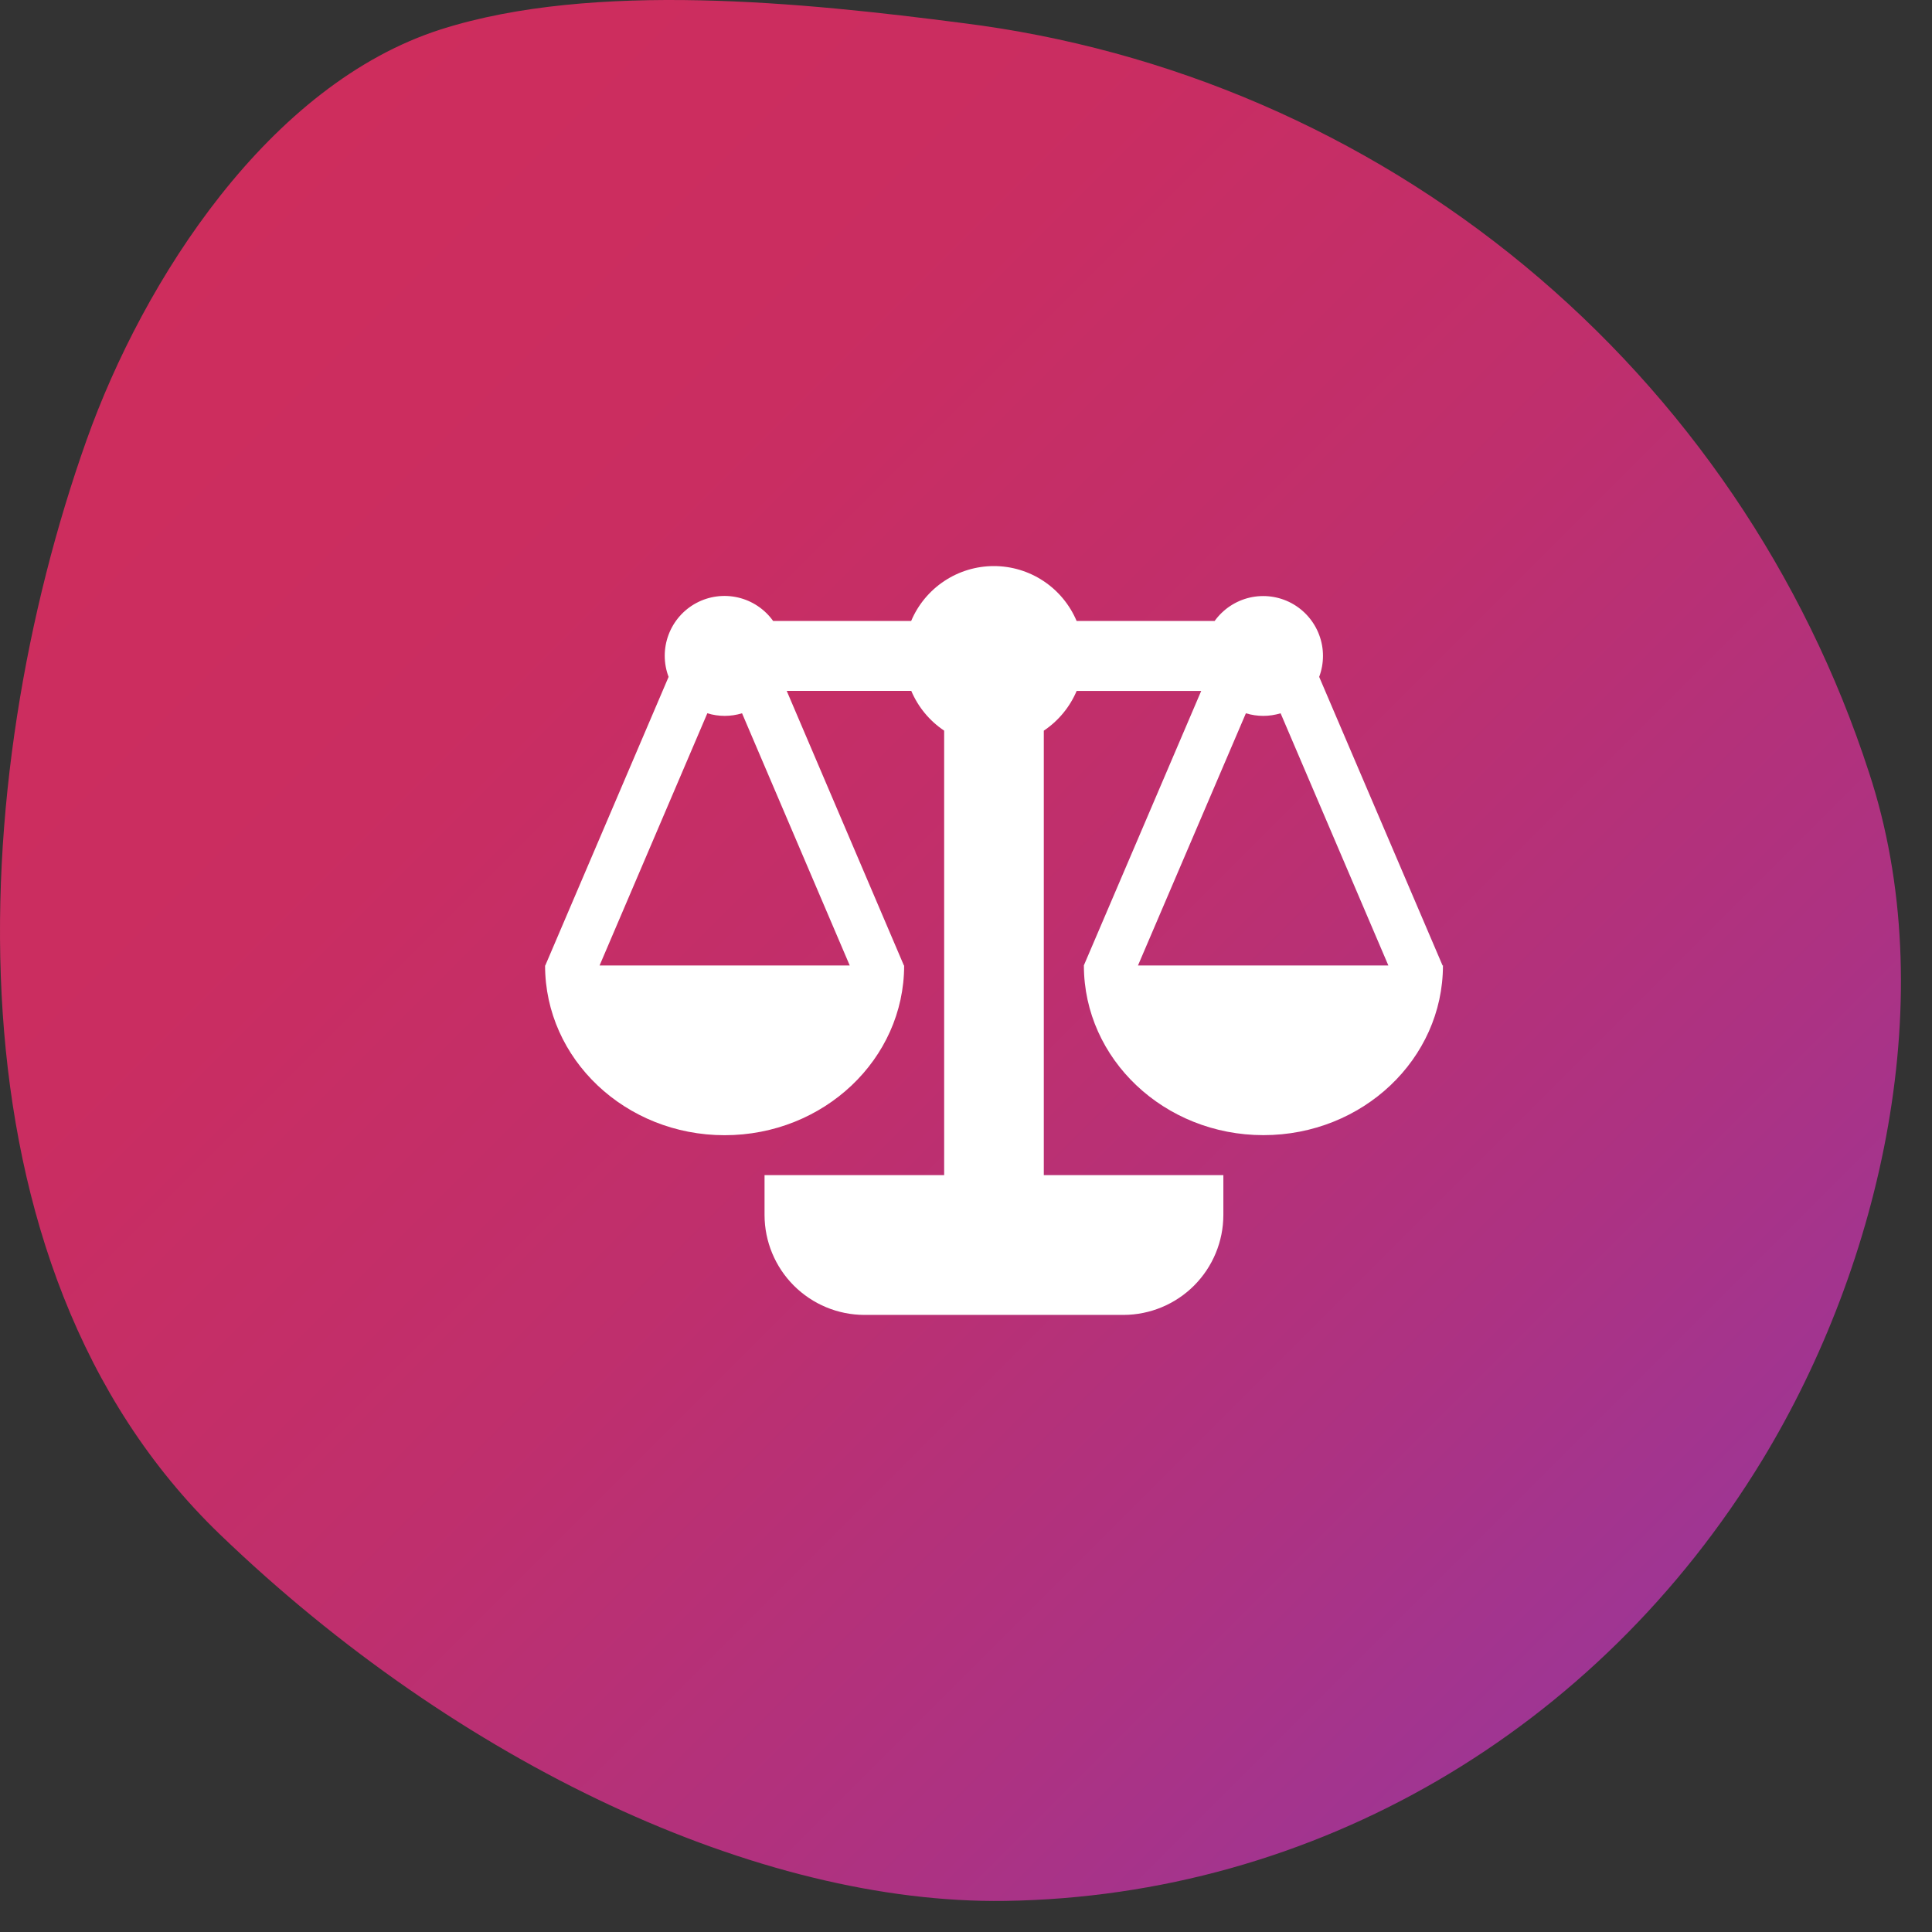
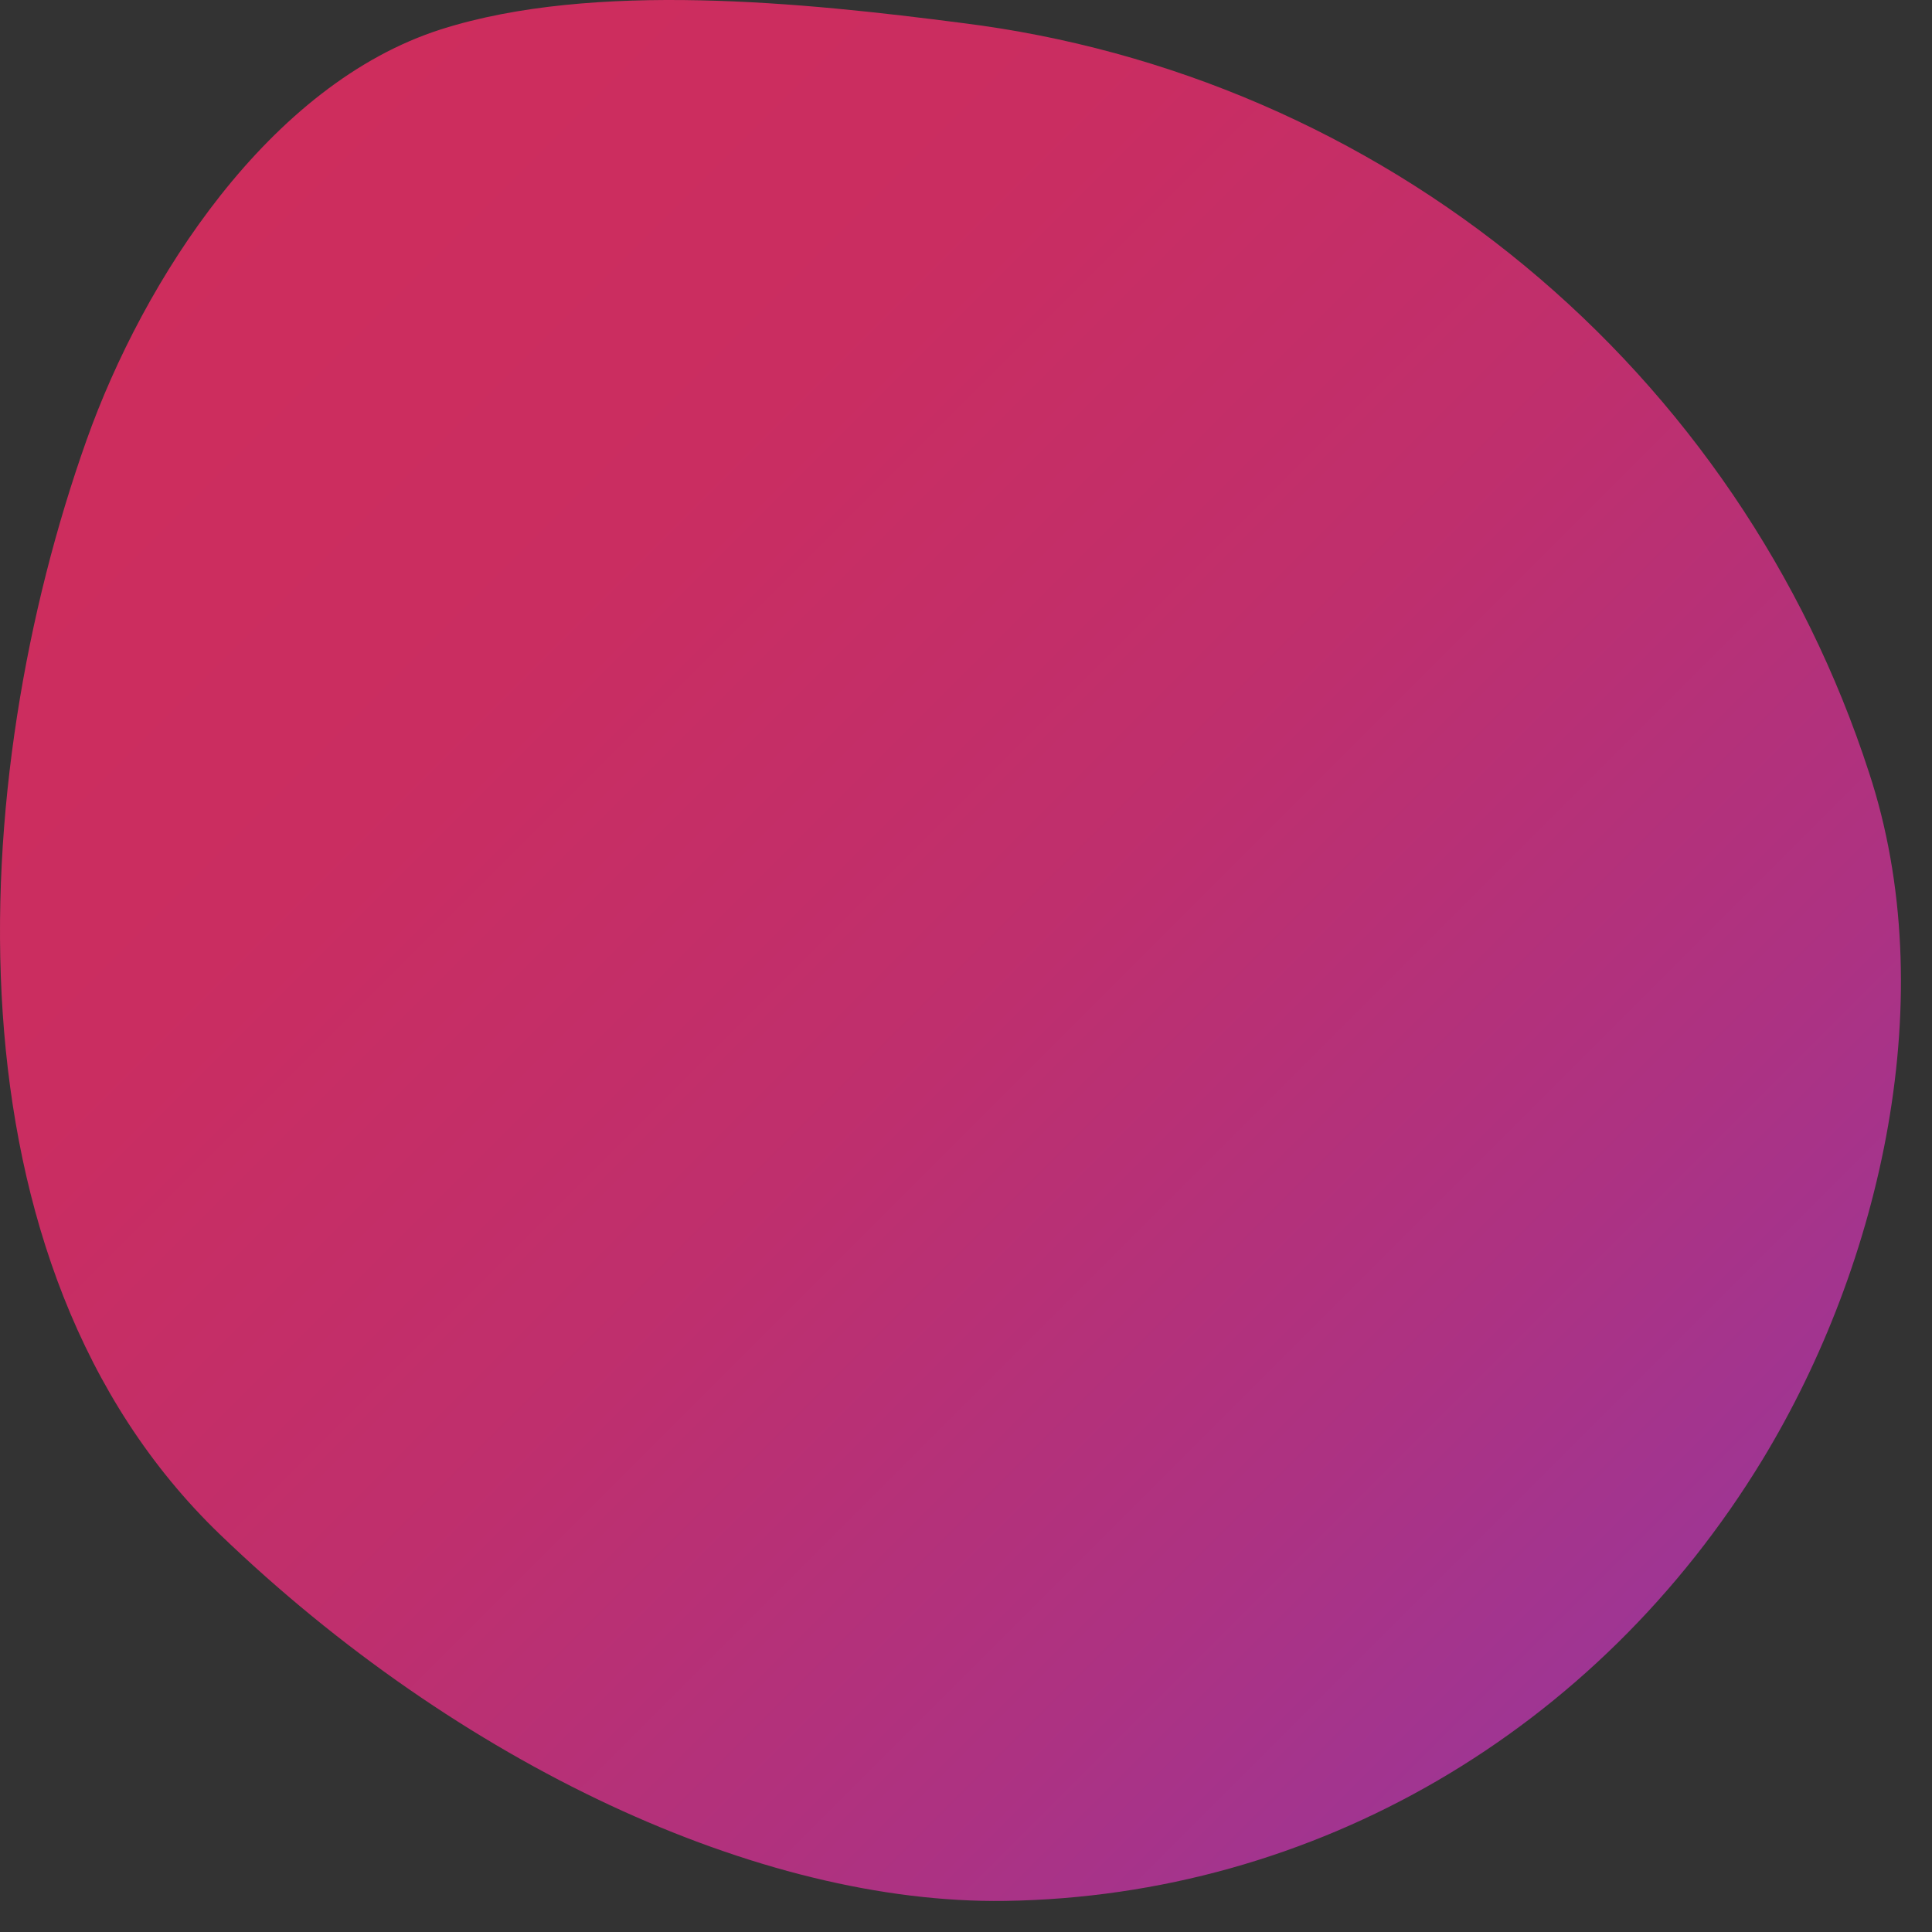
<svg xmlns="http://www.w3.org/2000/svg" width="62" height="62" viewBox="0 0 62 62" fill="none">
  <rect x="0" y="0" width="62" height="62" fill="#333333" stroke="none" />
  <path d="M56.556 46.849C51.255 55.564 42.171 60.855 32.255 61.002C24.37 61.117 14.715 56.611 7.058 49.241C-1.956 40.565 -1.09 25.01 2.776 14.129C4.603 8.986 8.635 2.696 14.161 0.939C19.055 -0.616 25.825 0.084 30.884 0.739C37.515 1.566 43.773 4.267 48.926 8.527C54.078 12.786 57.912 18.427 59.978 24.789C62.33 31.923 60.403 40.52 56.556 46.849Z" fill="url(#paint0_linear)" />
-   <path d="M46.293 30.983L42.334 21.722C42.497 21.286 42.497 20.805 42.332 20.37C42.168 19.935 41.851 19.574 41.441 19.354C41.031 19.135 40.555 19.073 40.102 19.178C39.65 19.284 39.251 19.55 38.979 19.928H34.55C34.329 19.406 33.96 18.96 33.488 18.647C33.016 18.333 32.462 18.166 31.895 18.166C31.328 18.166 30.774 18.333 30.302 18.647C29.83 18.96 29.46 19.406 29.24 19.928H24.811C24.54 19.549 24.141 19.281 23.687 19.175C23.234 19.069 22.757 19.131 22.346 19.351C21.936 19.57 21.619 19.932 21.455 20.369C21.291 20.805 21.291 21.286 21.456 21.722L17.499 30.983H17.492C17.492 33.99 20.072 36.43 23.254 36.43C26.436 36.43 29.015 33.99 29.015 30.983H29.007L25.247 22.172H29.244C29.464 22.691 29.831 23.134 30.299 23.447V37.711H24.535V38.993C24.537 39.842 24.875 40.656 25.475 41.256C26.075 41.856 26.888 42.195 27.736 42.197H36.058C36.906 42.194 37.719 41.856 38.319 41.256C38.919 40.655 39.257 39.842 39.259 38.993V37.711H33.497V23.448C33.965 23.134 34.331 22.691 34.551 22.173H38.548L34.781 30.983V30.988H34.783C34.787 33.992 37.365 36.428 40.545 36.428C43.724 36.428 46.306 33.989 46.306 30.981L46.293 30.983ZM27.269 30.983H19.241L22.699 22.89C23.062 23.001 23.45 23.001 23.813 22.89L27.269 30.983ZM36.519 30.983L39.982 22.89C40.345 23.001 40.733 23.001 41.096 22.89L44.554 30.983H36.519Z" fill="white" />
  <defs>
    <linearGradient id="paint0_linear" x1="6.161" y1="6.954" x2="51.914" y2="52.707" gradientUnits="userSpaceOnUse">
      <stop stop-color="#CE2D5D" />
      <stop offset="0.266" stop-color="#CA2D61" />
      <stop offset="0.545" stop-color="#BF2F6D" />
      <stop offset="0.83" stop-color="#AD3282" />
      <stop offset="1" stop-color="#9F3593" />
    </linearGradient>
  </defs>
</svg>